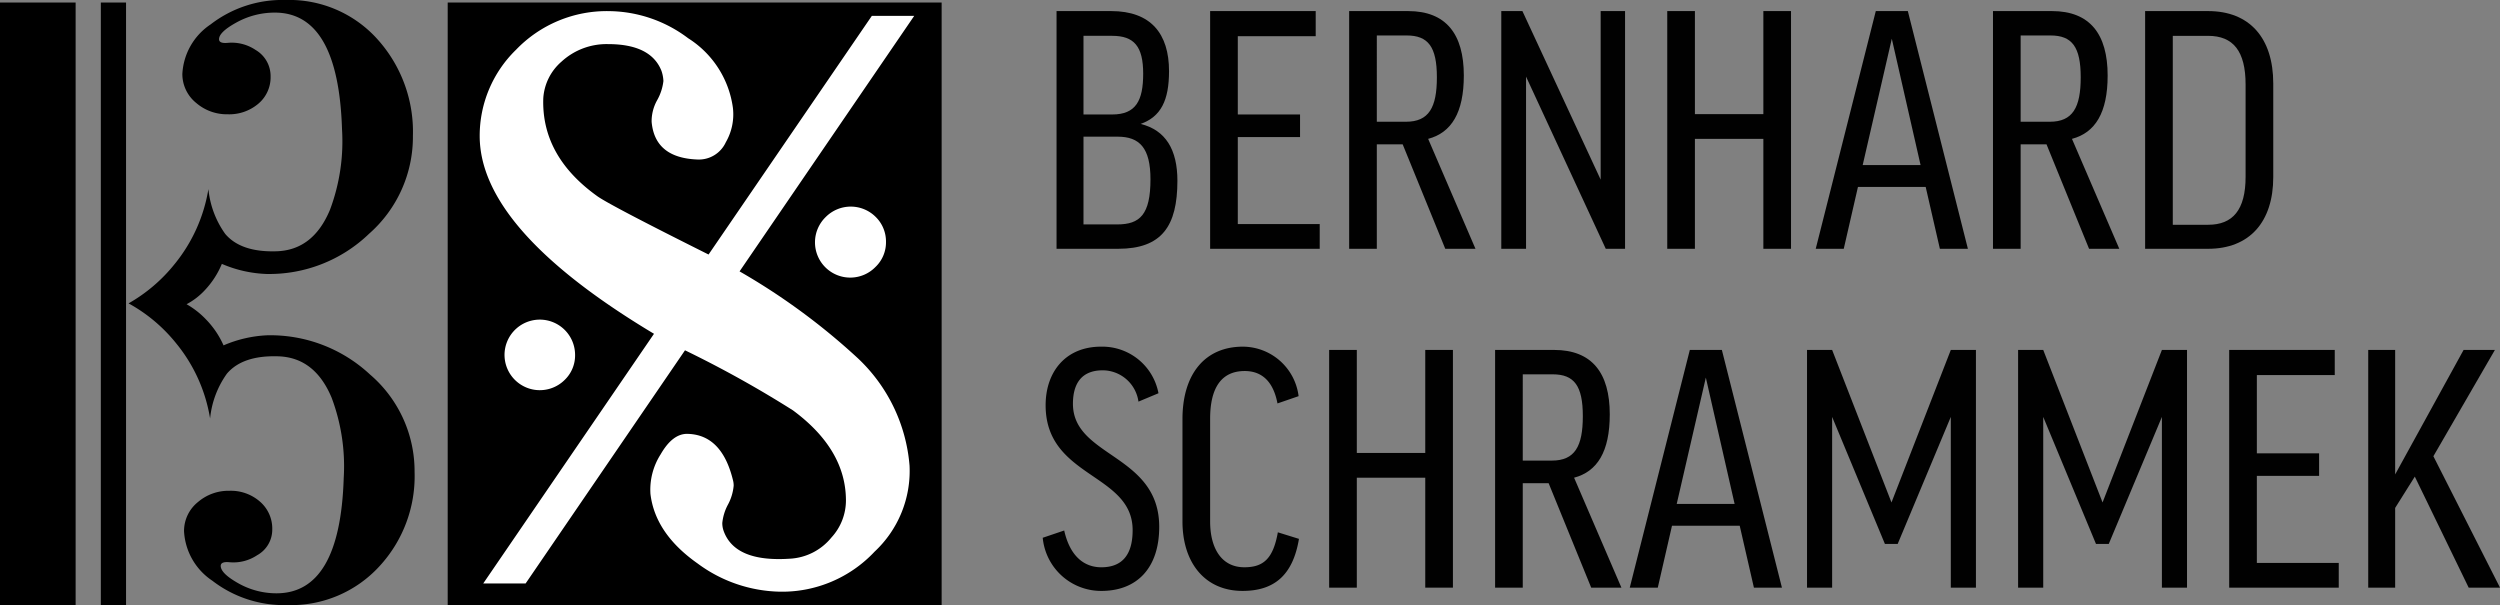
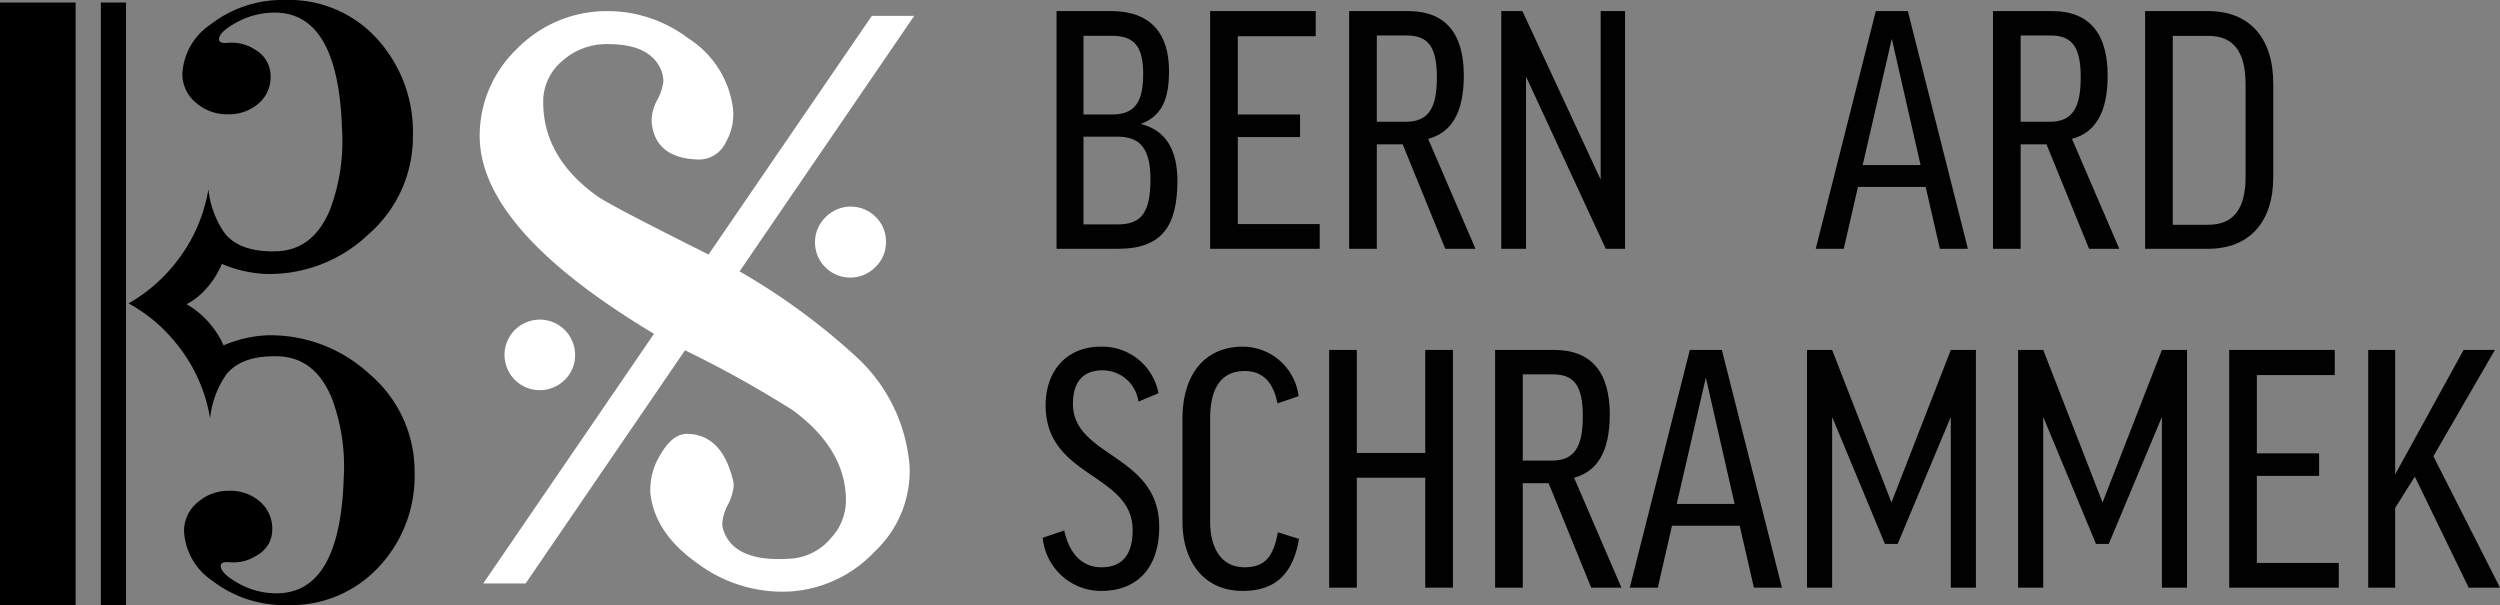
<svg xmlns="http://www.w3.org/2000/svg" viewBox="0 0 199.201 48.213">
  <rect x="0" y="0" width="199.201" height="48.213" fill="#808080" stroke="none" />
  <defs>
    <style>.cls-1{fill:#010101;}.cls-2{fill:#fff;}</style>
  </defs>
  <title>Logo-01</title>
  <g id="Ebene_2" data-name="Ebene 2">
    <g id="Ebene_1-2" data-name="Ebene 1">
      <path class="cls-1" d="M90.886,9.875c2.001.493,2.93,2.06,2.93,4.525,0,3.626-1.247,5.424-4.728,5.424H84.186V.883h4.351c3.162,0,4.612,1.799,4.612,4.786C93.149,7.989,92.511,9.295,90.886,9.875Zm-4.554-.754h2.292c1.885,0,2.465-1.103,2.465-3.249,0-2.176-.725-3.017-2.465-3.017h-2.292Zm0,8.76H89.03c1.799,0,2.64-.783,2.64-3.597,0-2.495-.87-3.394-2.61-3.394H86.333Z" />
      <path class="cls-1" d="M104.836.883v2.002H98.628V9.121h4.96V10.919H98.628v6.933H105.155v1.973H96.424V.883Z" />
      <path class="cls-1" d="M111.765,11.499h-2.06v8.325h-2.204V.883h4.699c3.017,0,4.438,1.827,4.438,5.135,0,2.958-.986,4.554-2.843,5.047l3.771,8.76h-2.407Zm-2.06-1.798h2.321c1.827,0,2.465-1.132,2.465-3.539,0-2.437-.695-3.336-2.407-3.336h-2.379Z" />
      <path class="cls-1" d="M121.306.883l6.236,13.431V.883h1.943V19.824h-1.537L121.596,6.105V19.824h-1.973V.883Z" />
-       <path class="cls-1" d="M135.051.883v8.209h5.454V.883h2.204V19.824h-2.204V11.065H135.051v8.76h-2.204V.883Z" />
      <path class="cls-1" d="M146.911,19.824h-2.233L149.464.883h2.553l4.786,18.941h-2.233l-1.131-4.931h-5.396Zm1.509-6.671h4.612L150.74,3.088Z" />
      <path class="cls-1" d="M163.066,11.499h-2.06v8.325h-2.204V.883h4.698c3.018,0,4.438,1.827,4.438,5.135,0,2.958-.986,4.554-2.843,5.047l3.771,8.76h-2.408Zm-2.06-1.798h2.32c1.828,0,2.466-1.132,2.466-3.539,0-2.437-.696-3.336-2.407-3.336h-2.379Z" />
      <path class="cls-1" d="M175.942.883c3.307,0,5.192,2.146,5.192,5.772v7.455c0,3.567-1.886,5.714-5.192,5.714H170.924V.883Zm0,1.973h-2.813V17.91h2.813c1.973,0,2.988-1.189,2.988-3.829V6.742C178.93,4.073,177.944,2.856,175.942,2.856Z" />
      <path class="cls-1" d="M92.308,31.334l-1.595.667a2.89,2.89,0,0,0-2.843-2.494c-1.682,0-2.378,1.044-2.378,2.669,0,4.264,6.875,4.003,6.875,9.804,0,3.308-1.798,5.105-4.612,5.105a4.675,4.675,0,0,1-4.67-4.235l1.711-.58c.464,2.061,1.595,2.931,2.959,2.931,1.653,0,2.494-.987,2.494-2.959,0-4.555-6.933-4.148-6.933-9.95,0-2.697,1.625-4.67,4.409-4.67A4.554,4.554,0,0,1,92.308,31.334Z" />
      <path class="cls-1" d="M103.473,31.566l-1.683.58c-.319-1.683-1.189-2.582-2.61-2.582-1.856,0-2.756,1.335-2.756,3.801V41.545c0,2.176.928,3.655,2.727,3.655,1.508,0,2.292-.668,2.669-2.785l1.682.522c-.493,2.958-2.03,4.147-4.496,4.147-2.988,0-4.786-2.233-4.786-5.54V33.394c0-3.597,1.798-5.772,4.815-5.772A4.497,4.497,0,0,1,103.473,31.566Z" />
      <path class="cls-1" d="M108.111,27.883v8.209h5.454v-8.209h2.204V46.824h-2.204V38.064h-5.454v8.761h-2.204V27.883Z" />
      <path class="cls-1" d="M123.394,38.499h-2.06v8.325h-2.204V27.883h4.699c3.017,0,4.438,1.827,4.438,5.134,0,2.959-.986,4.554-2.843,5.047l3.771,8.761h-2.407Zm-2.06-1.799h2.321c1.827,0,2.465-1.131,2.465-3.538,0-2.437-.695-3.336-2.407-3.336h-2.379Z" />
      <path class="cls-1" d="M132.093,46.824h-2.233l4.786-18.941h2.553l4.786,18.941h-2.233l-1.131-4.932H133.225Zm1.509-6.672h4.612l-2.292-10.065Z" />
      <path class="cls-1" d="M157.443,27.883V46.824h-2.002V33.22l-4.234,10.123h-1.016l-4.206-10.123V46.824h-2.001V27.883h2.001l4.729,12.153,4.728-12.153Z" />
      <path class="cls-1" d="M174.262,27.883V46.824h-2.001V33.22l-4.235,10.123H167.01l-4.205-10.123V46.824h-2.002V27.883h2.002l4.728,12.153,4.729-12.153Z" />
      <path class="cls-1" d="M186.034,27.883v2.001h-6.207v6.236h4.96V37.919h-4.96v6.933h6.526v1.973h-8.73V27.883Z" />
      <path class="cls-1" d="M196.706,46.824l-4.293-8.848-1.566,2.495v6.353h-2.146V27.883h2.146V37.803L196.3,27.883h2.495l-4.902,8.47,5.309,10.472Z" />
-       <rect x="35.673" y="0.201" width="39.357" height="48.012" />
      <path d="M6.026,48.213H0V.201H6.026Zm4.017,0H8.034V.201h2.009Zm3.884-27.187a12.691,12.691,0,0,0,2.679-5.959,7.373,7.373,0,0,0,1.339,3.57q1.248,1.474,4.084,1.385,2.925-.089,4.263-3.304a15.517,15.517,0,0,0,.961-6.406q-.292-9.308-5.358-9.308a6.296,6.296,0,0,0-3.124.826q-1.318.738-1.318,1.294,0,.357.692.291a3.402,3.402,0,0,1,2.21.558A2.413,2.413,0,0,1,21.561,6.094a2.746,2.746,0,0,1-.971,2.165,3.579,3.579,0,0,1-2.444.847,3.732,3.732,0,0,1-2.5-.893A2.96,2.96,0,0,1,14.53,5.894a5.056,5.056,0,0,1,2.254-3.951A9.346,9.346,0,0,1,22.767,0a9.433,9.433,0,0,1,7.366,3.191,11.003,11.003,0,0,1,2.768,7.635A10.278,10.278,0,0,1,29.407,18.627a11.462,11.462,0,0,1-8.181,3.203,9.855,9.855,0,0,1-3.548-.804,6.883,6.883,0,0,1-1.339,2.076,5.447,5.447,0,0,1-1.473,1.138,6.722,6.722,0,0,1,1.54,1.204,7.053,7.053,0,0,1,1.406,2.076,9.879,9.879,0,0,1,3.481-.804,11.646,11.646,0,0,1,8.191,3.126,10.145,10.145,0,0,1,3.55,7.767,10.568,10.568,0,0,1-2.79,7.5,9.534,9.534,0,0,1-7.344,3.103A9.346,9.346,0,0,1,16.918,46.271a5.055,5.055,0,0,1-2.254-3.95,2.961,2.961,0,0,1,1.115-2.322,3.732,3.732,0,0,1,2.5-.893,3.52,3.52,0,0,1,2.444.871,2.836,2.836,0,0,1,.971,2.21A2.324,2.324,0,0,1,20.489,44.24a3.402,3.402,0,0,1-2.21.558q-.692-.066-.692.291,0,.58,1.318,1.339a6.175,6.175,0,0,0,3.124.847q5.067,0,5.358-9.174a15.517,15.517,0,0,0-.961-6.406q-1.339-3.215-4.263-3.304-2.834-.089-4.084,1.384a7.374,7.374,0,0,0-1.339,3.571,12.646,12.646,0,0,0-2.679-5.96,12.688,12.688,0,0,0-3.817-3.213,12.773,12.773,0,0,0,3.683-3.148" />
      <path class="cls-2" d="M41.1,3.983A10.019,10.019,0,0,1,48.544.887a10.612,10.612,0,0,1,6.288,2.159,7.79,7.79,0,0,1,3.565,5.536,4.451,4.451,0,0,1-.563,2.752A2.364,2.364,0,0,1,55.581,12.71q-3.408-.126-3.659-3.003a3.421,3.421,0,0,1,.438-1.719,4.06,4.06,0,0,0,.501-1.533,2.877,2.877,0,0,0-.157-.814q-.844-2.127-4.254-2.126a5.304,5.304,0,0,0-3.722,1.408,4.207,4.207,0,0,0-1.439,2.908q-.156,4.598,4.286,7.788.937.69,8.883,4.661L69.47,1.262H72.847l-13.918,20.362a52.104,52.104,0,0,1,9.415,6.912,13.192,13.192,0,0,1,4.129,8.571A8.791,8.791,0,0,1,69.688,43.956a10.101,10.101,0,0,1-7.537,3.19A11.364,11.364,0,0,1,55.581,44.895q-3.377-2.378-3.753-5.537a5.24,5.24,0,0,1,.814-3.159q.97-1.688,2.189-1.627,2.689.095,3.565,3.66a1.67,1.67,0,0,1,.063.469,3.908,3.908,0,0,1-.453,1.502,3.899,3.899,0,0,0-.453,1.47,1.857,1.857,0,0,0,.094.595q.875,2.533,5.253,2.251a4.572,4.572,0,0,0,3.347-1.688,4.371,4.371,0,0,0,1.158-3.003q-.031-4.034-4.223-7.131a87.723,87.723,0,0,0-8.601-4.785L41.883,46.489H38.505L52.11,26.597q-13.888-8.321-13.888-15.764a9.562,9.562,0,0,1,2.877-6.85m3.895,26.289a2.811,2.811,0,1,1,.829-1.986,2.71,2.71,0,0,1-.829,1.986m24.772-9.008a2.809,2.809,0,1,1-3.972-3.972,2.812,2.812,0,0,1,3.989,0,2.739,2.739,0,0,1,.813,1.986,2.71,2.71,0,0,1-.829,1.986" />
    </g>
  </g>
</svg>